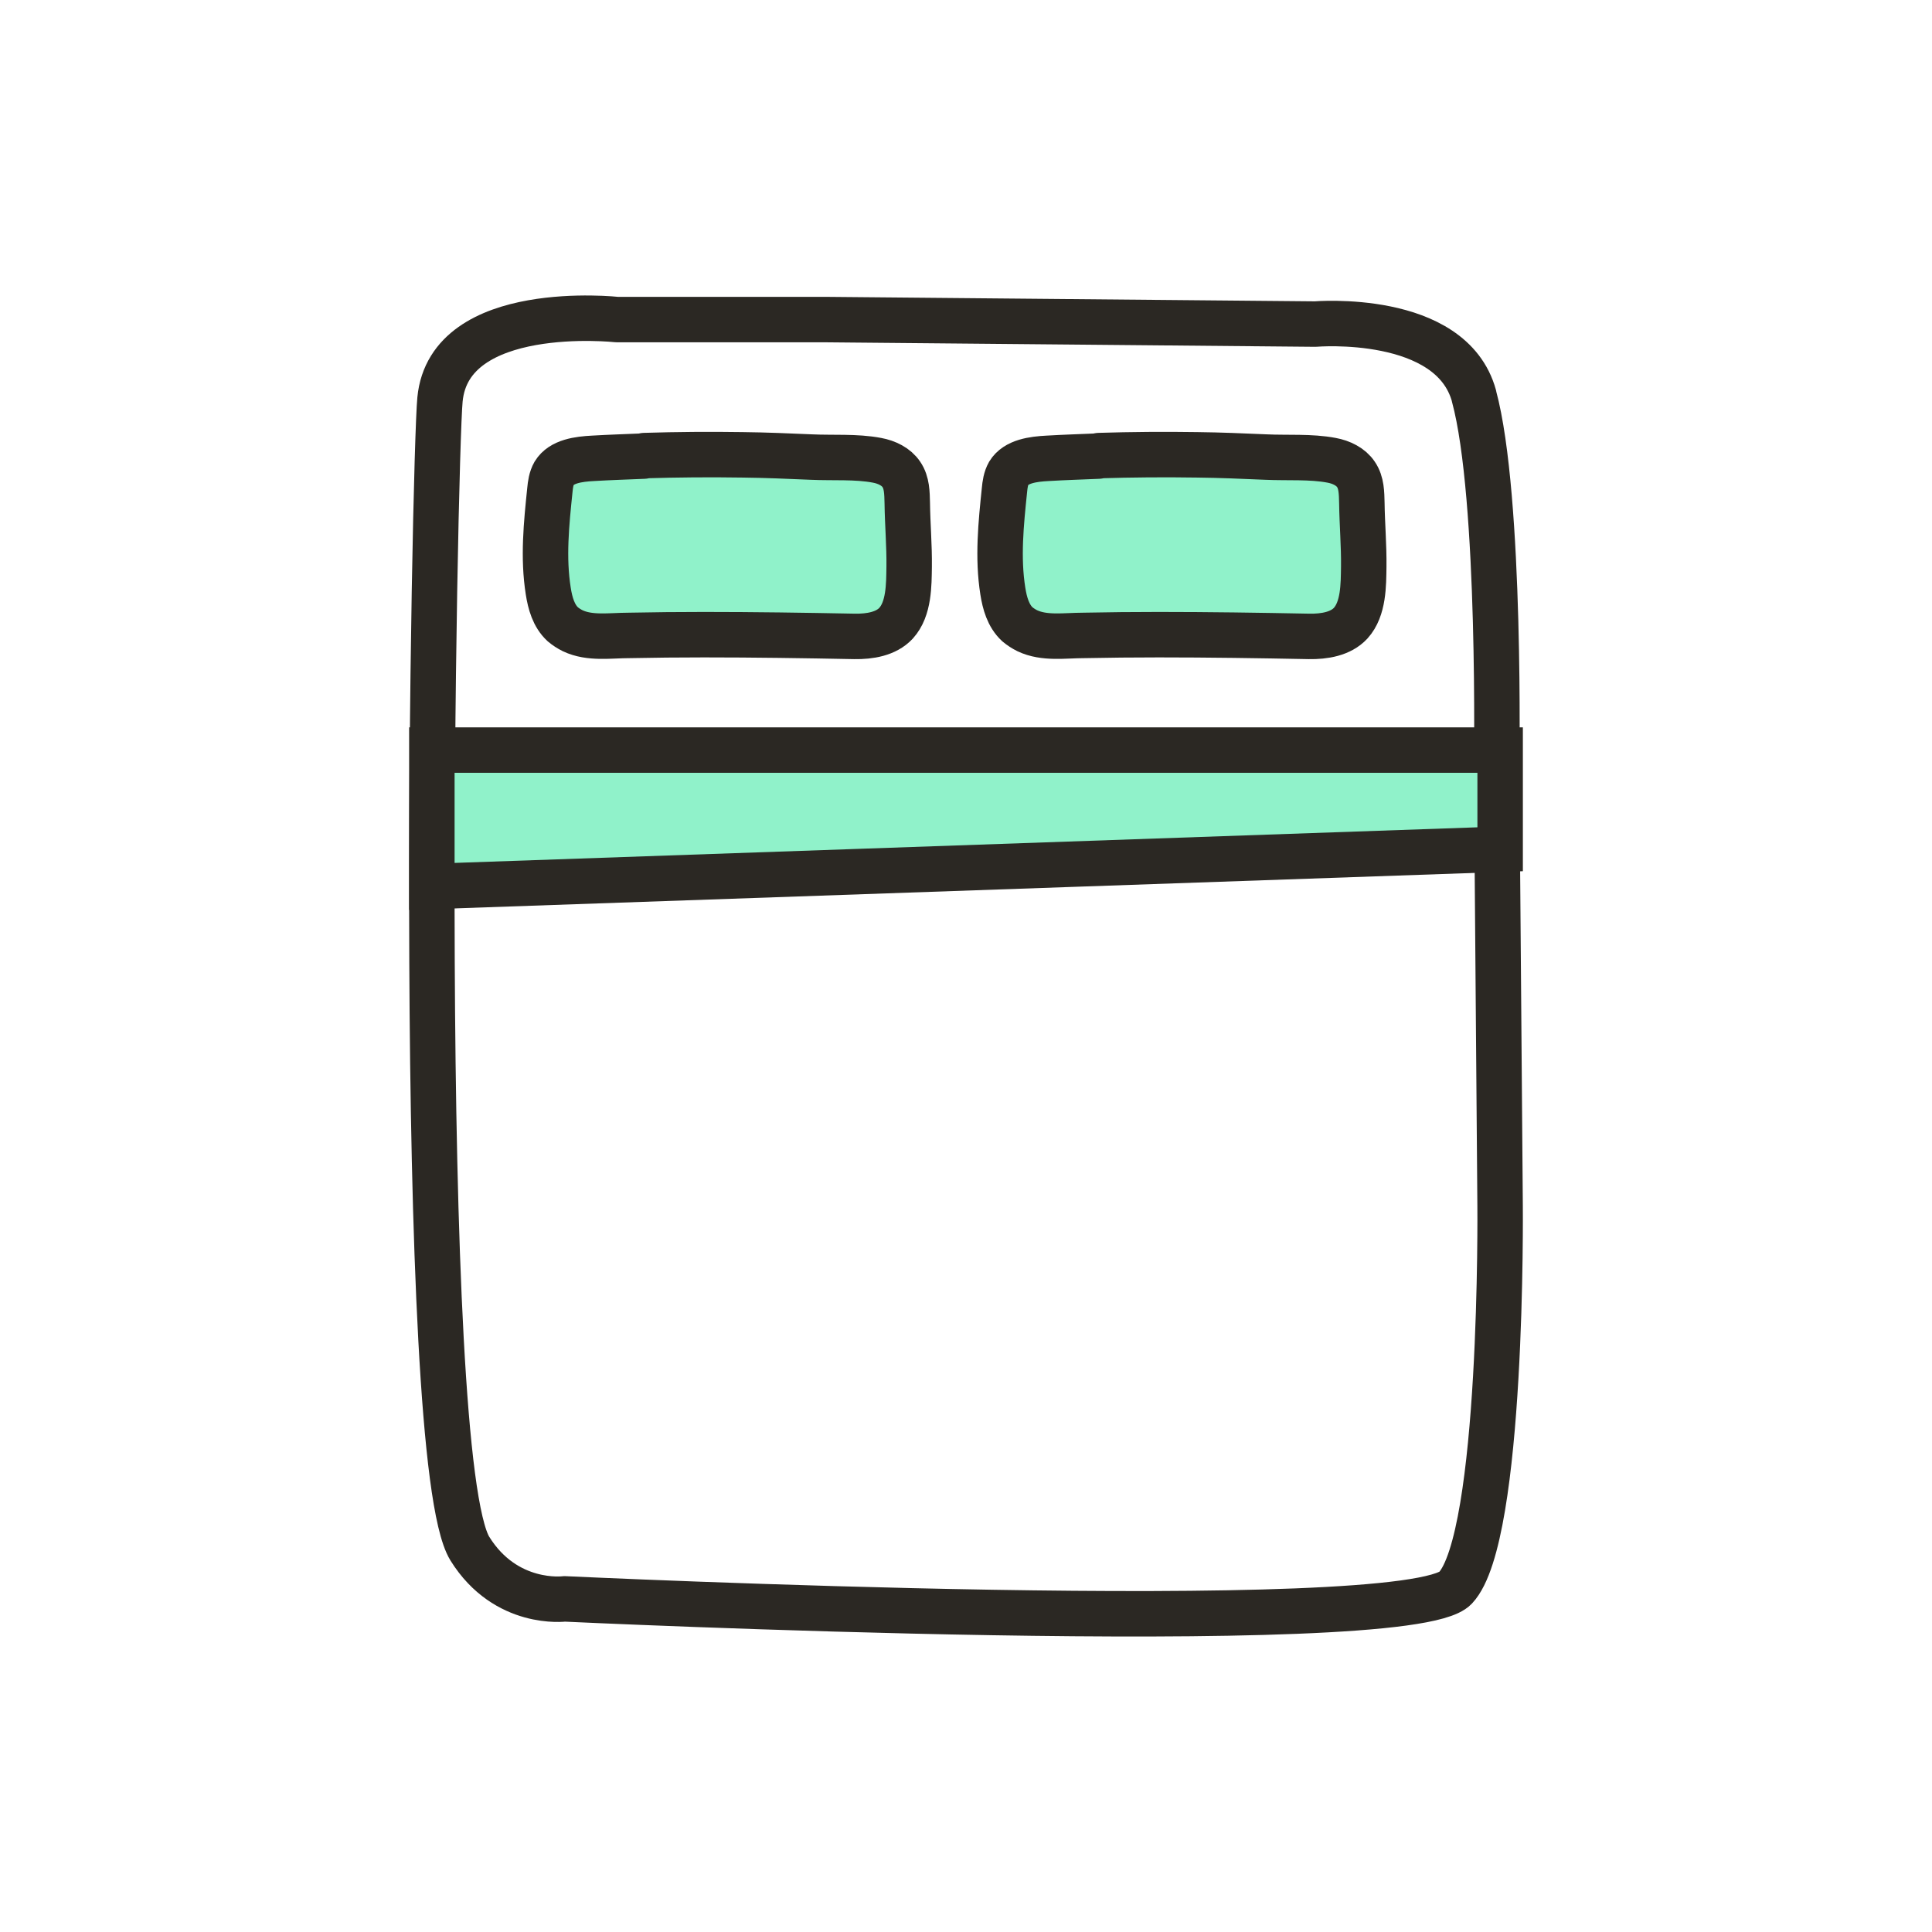
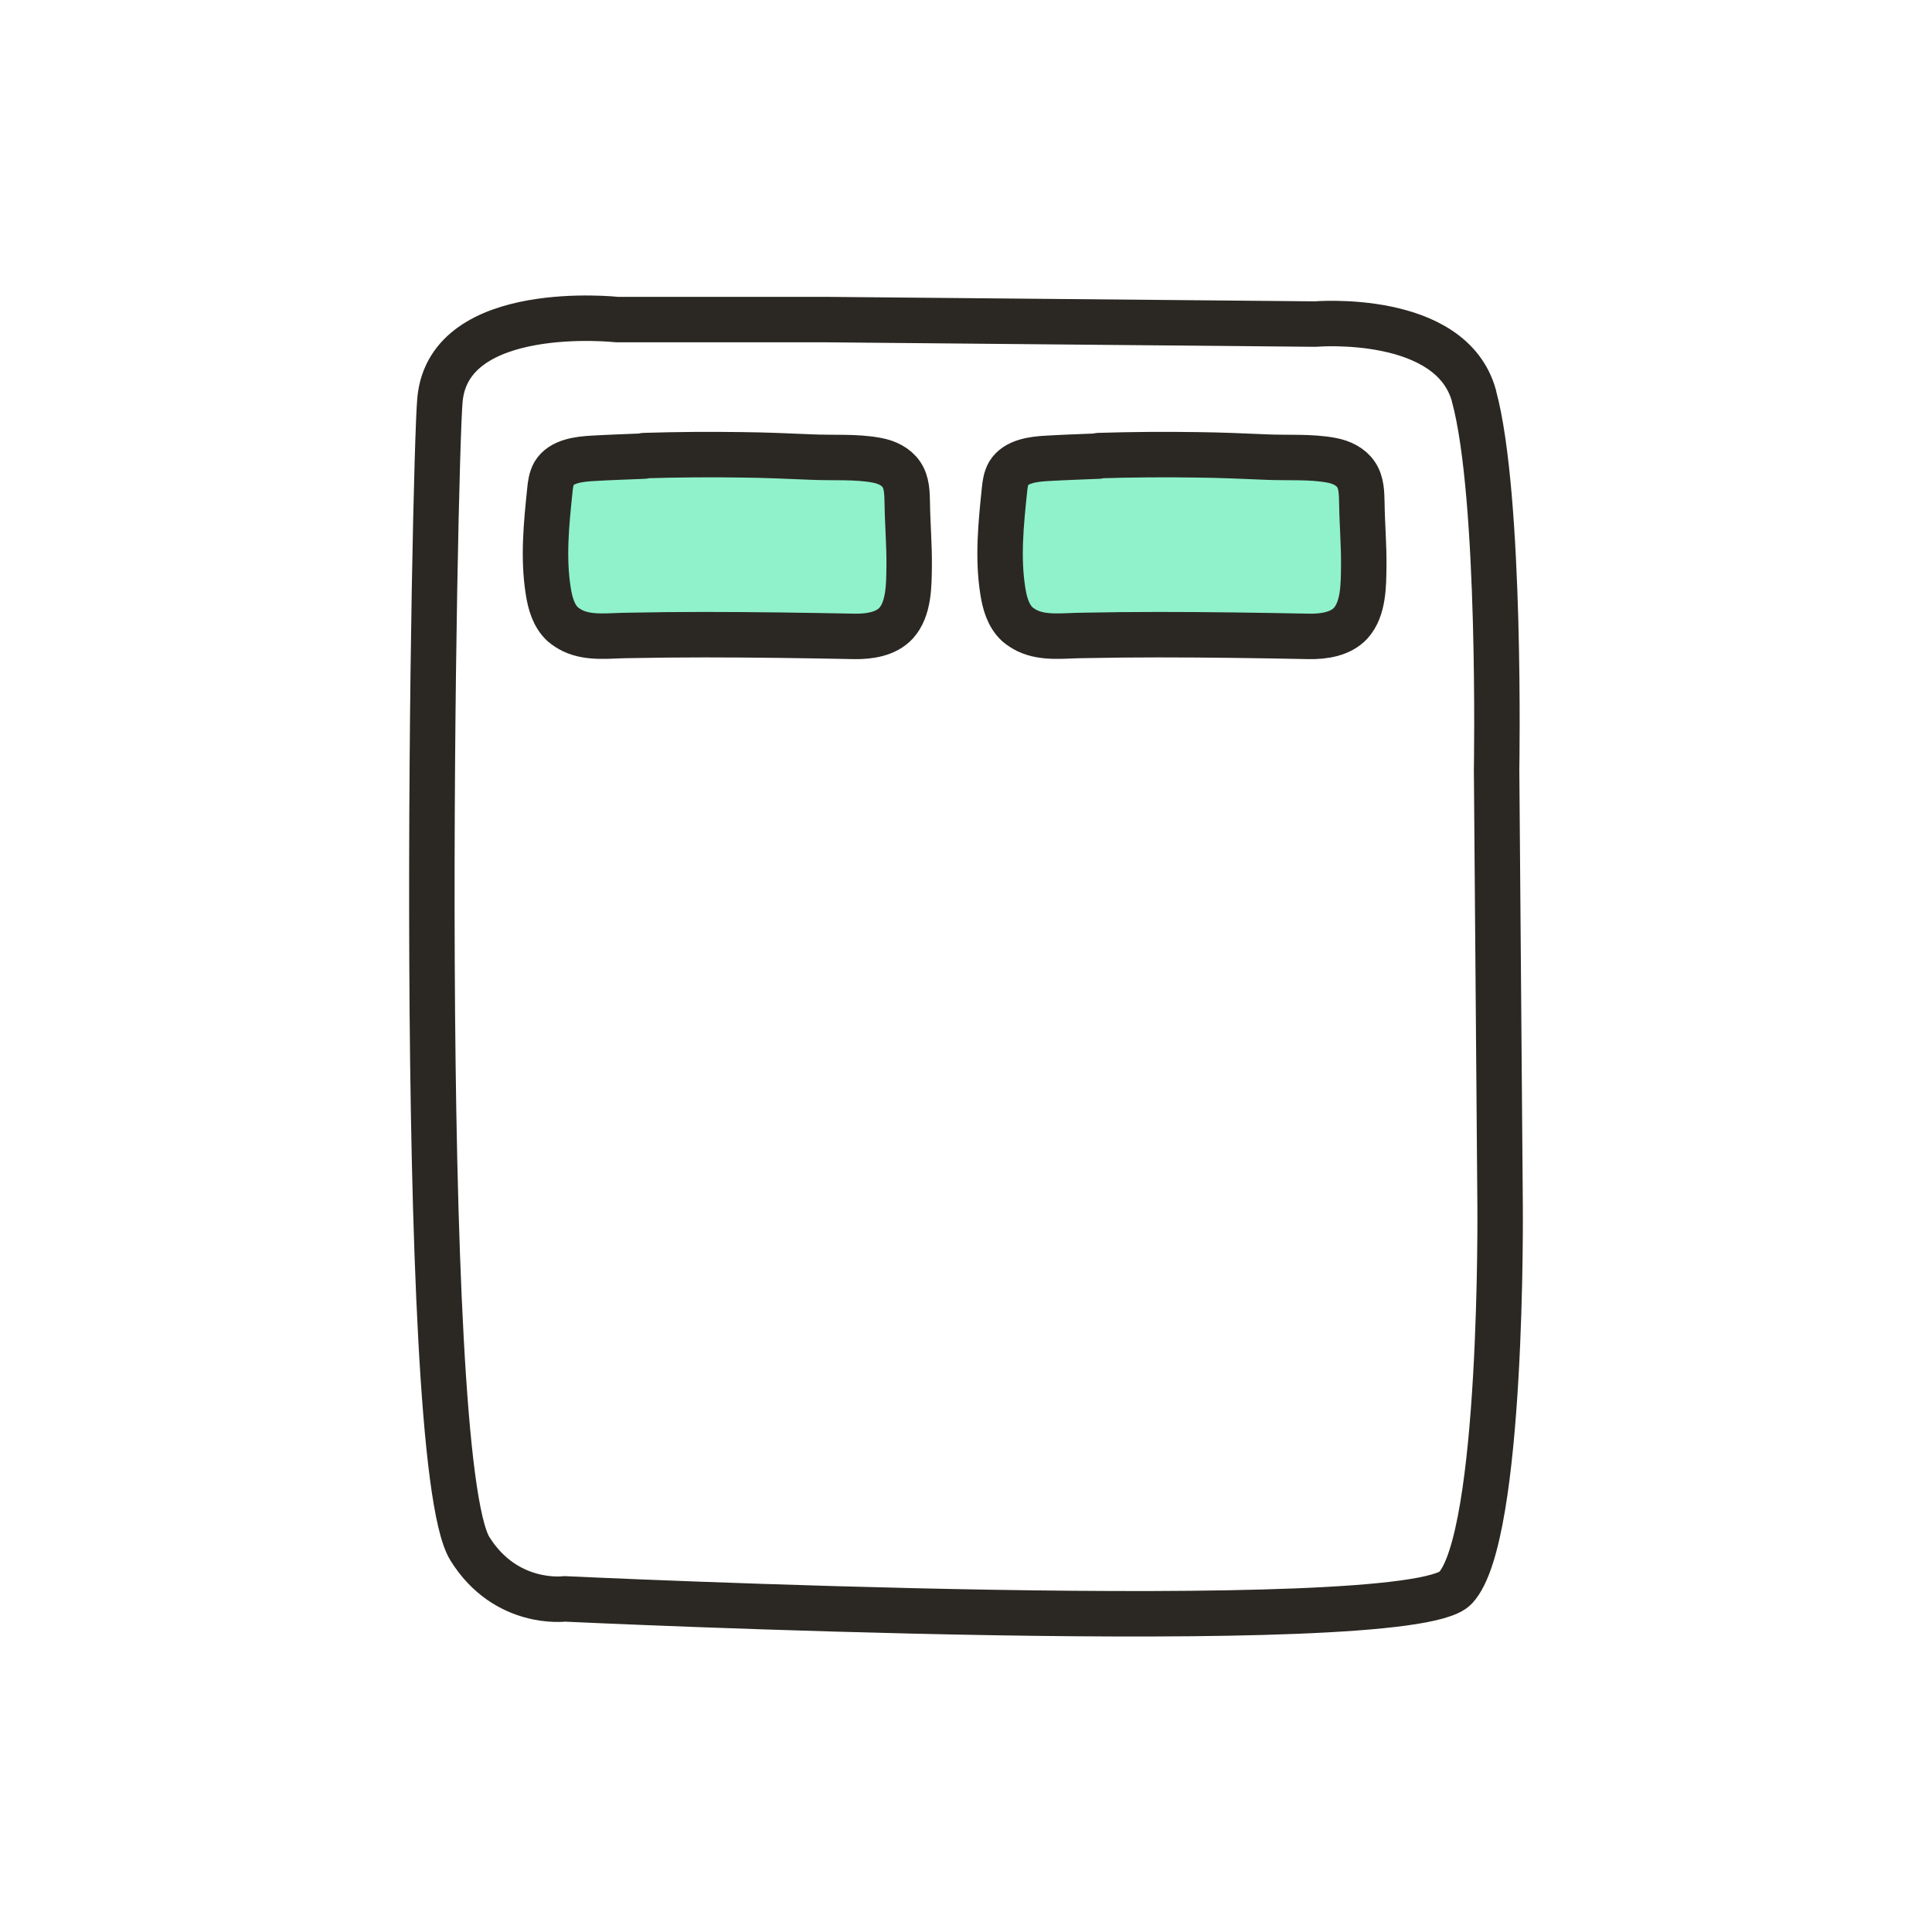
<svg xmlns="http://www.w3.org/2000/svg" width="85" height="85" viewBox="0 0 85 85" fill="none">
  <rect width="85" height="85" fill="#FFFFFF" />
  <path d="M28.35 20.044C29.787 20 31.236 19.989 32.673 20.011C33.686 20.022 34.699 20.066 35.7 20.109C36.63 20.153 37.667 20.076 38.585 20.251C39.01 20.328 39.434 20.535 39.657 20.874C39.905 21.235 39.905 21.694 39.916 22.131C39.928 23.071 40.011 24 39.999 24.939C39.987 25.726 39.999 26.786 39.422 27.42C38.986 27.89 38.267 28.01 37.596 27.999C35.394 27.956 33.179 27.923 30.977 27.923C29.869 27.923 28.774 27.934 27.667 27.956C26.854 27.956 25.947 28.109 25.193 27.748C25.04 27.672 24.887 27.573 24.758 27.464C24.357 27.092 24.204 26.535 24.122 26.01C23.886 24.535 24.039 23.038 24.192 21.563C24.216 21.311 24.251 21.049 24.381 20.82C24.699 20.295 25.453 20.197 26.1 20.164C26.842 20.12 27.584 20.098 28.326 20.066L28.35 20.044Z" fill="#90F2CA" stroke="#2B2823" stroke-width="2px" stroke-linecap="round" stroke-linejoin="round" />
  <path d="M48.35 20.044C49.787 20 51.236 19.989 52.673 20.011C53.686 20.022 54.699 20.066 55.7 20.109C56.63 20.153 57.667 20.076 58.585 20.251C59.01 20.328 59.434 20.535 59.657 20.874C59.905 21.235 59.905 21.694 59.916 22.131C59.928 23.071 60.011 24 59.999 24.939C59.987 25.726 59.999 26.786 59.422 27.42C58.986 27.89 58.267 28.01 57.596 27.999C55.394 27.956 53.179 27.923 50.977 27.923C49.869 27.923 48.774 27.934 47.667 27.956C46.854 27.956 45.947 28.109 45.193 27.748C45.04 27.672 44.887 27.573 44.758 27.464C44.357 27.092 44.204 26.535 44.121 26.01C43.886 24.535 44.039 23.038 44.192 21.563C44.216 21.311 44.251 21.049 44.381 20.82C44.699 20.295 45.453 20.197 46.1 20.164C46.842 20.12 47.584 20.098 48.326 20.066L48.35 20.044Z" fill="#90F2CA" stroke="#2B2823" stroke-width="2px" stroke-linecap="round" stroke-linejoin="round" />
  <path d="M64.85 17.431C66.057 21.88 65.844 33.851 65.844 33.851L65.998 53.033C65.998 53.033 66.14 67.624 64.033 69.863C61.926 72.101 24.838 70.344 24.838 70.344C24.838 70.344 22.258 70.684 20.672 68.135C18.233 64.168 19.109 20.123 19.358 17.573C19.772 13.252 27.147 14.06 27.147 14.06H36.333L57.865 14.258C57.865 14.258 63.843 13.748 64.85 17.417V17.431Z" stroke="#2B2823" stroke-width="2px" stroke-linecap="round" stroke-linejoin="round" fill="none" />
-   <path d="M19 33H66V37.364L19 39V33Z" fill="#90F2CA" stroke="#2B2823" stroke-width="2px" />
</svg>